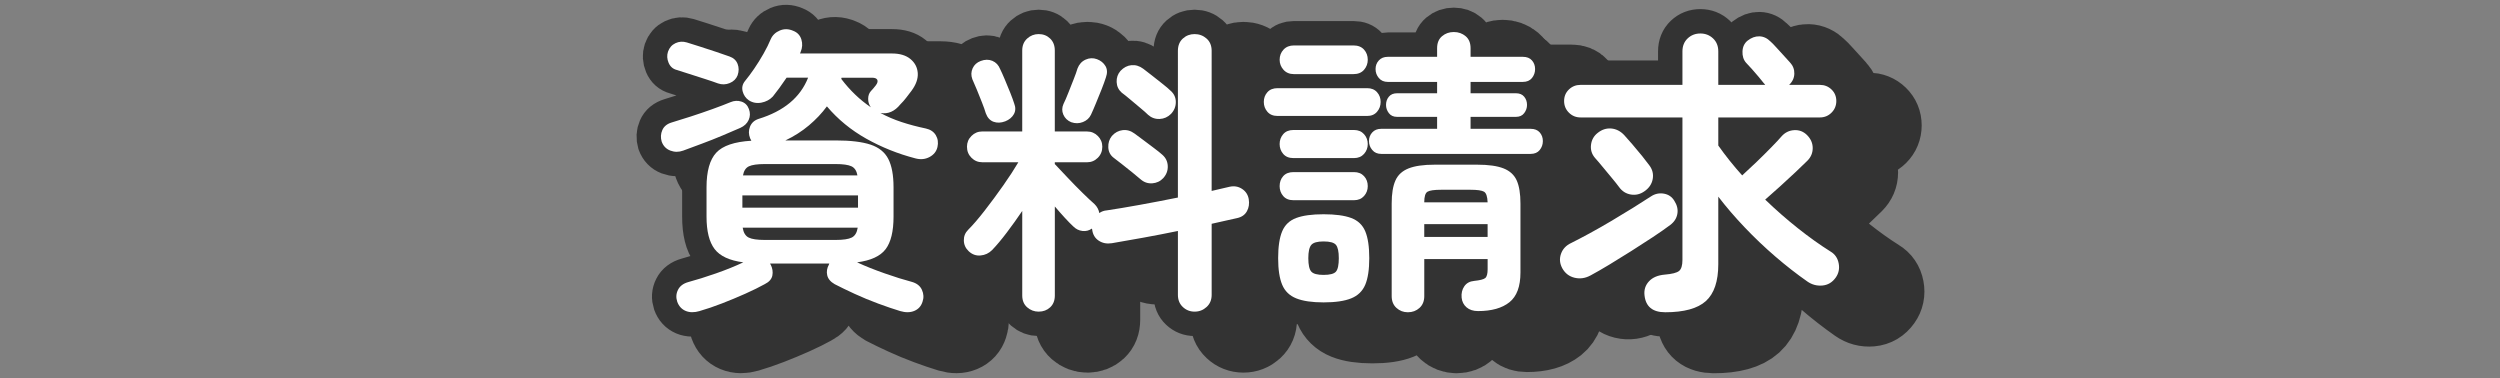
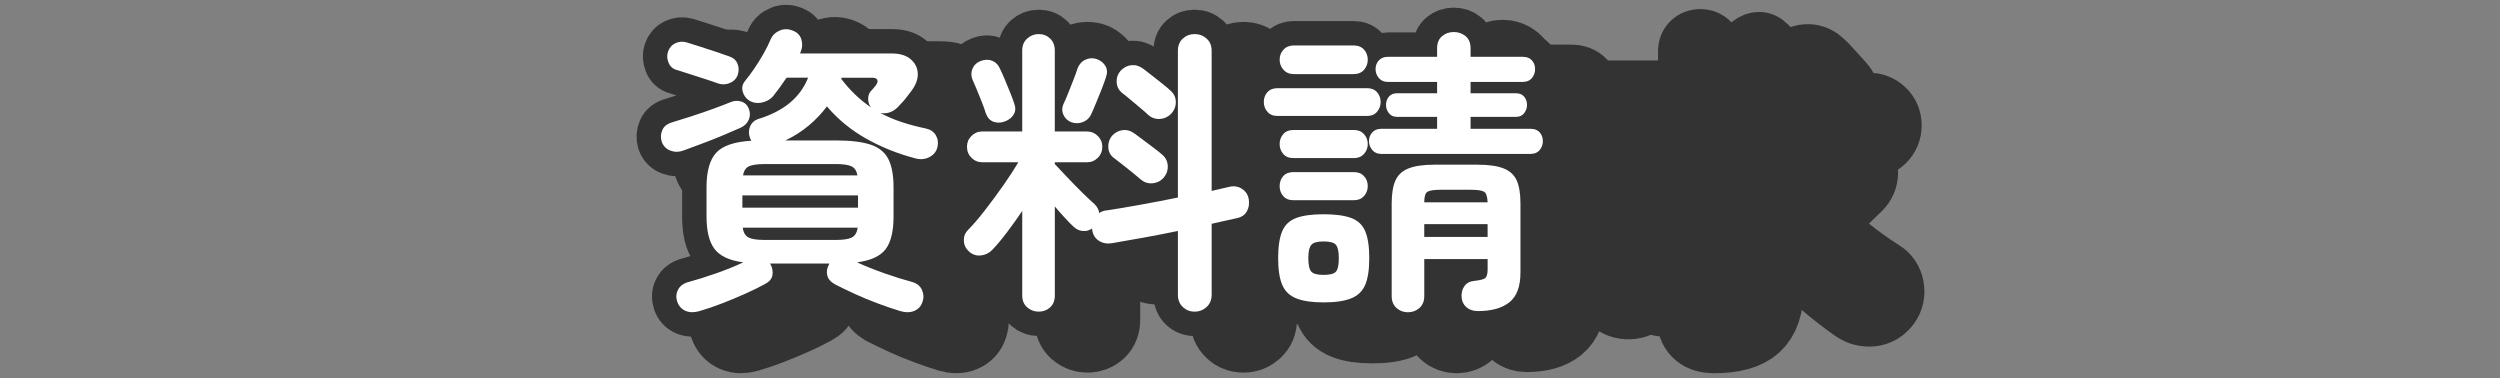
<svg xmlns="http://www.w3.org/2000/svg" id="_レイヤー_1" width="205" height="31" viewBox="0 0 205 31">
  <rect x="0" y="0" width="205" height="31" fill="#808080" stroke="none" />
  <defs>
    <style>.cls-1{fill:#fff;}.cls-2{stroke-width:4px;}.cls-2,.cls-3{fill:none;stroke:#333;stroke-linecap:round;stroke-linejoin:round;}.cls-3{stroke-width:6px;}</style>
  </defs>
  <g>
-     <path class="cls-3" d="M60.025,14.349c-.359,.131-.711,.131-1.055,0-.342-.13-.58-.375-.711-.735-.098-.327-.082-.641,.051-.943,.129-.302,.383-.51,.758-.625,.441-.131,.965-.294,1.568-.49,.604-.196,1.201-.4,1.789-.612s1.078-.4,1.471-.563c.309-.131,.611-.147,.906-.049,.293,.098,.498,.303,.611,.613,.115,.311,.107,.608-.023,.894-.131,.286-.359,.502-.688,.649-.408,.18-.893,.388-1.457,.625-.562,.237-1.131,.462-1.703,.674-.572,.212-1.078,.4-1.518,.563Zm2.842-5.512c-.262-.098-.609-.216-1.041-.355-.434-.139-.867-.277-1.299-.417-.434-.139-.781-.249-1.041-.331-.311-.082-.531-.278-.662-.588-.131-.311-.146-.613-.049-.907,.113-.327,.318-.559,.611-.698,.295-.139,.605-.159,.932-.061,.277,.082,.641,.196,1.09,.343l1.348,.441c.449,.147,.805,.27,1.066,.368,.326,.114,.547,.318,.662,.612,.113,.294,.113,.604,0,.931-.115,.294-.332,.506-.65,.637-.318,.131-.641,.139-.967,.025Zm-1.494,18.669c-.441,.13-.826,.126-1.152-.012-.326-.139-.555-.388-.686-.748-.115-.343-.096-.67,.061-.98,.154-.311,.438-.522,.846-.637,.67-.18,1.424-.417,2.266-.71,.842-.294,1.588-.596,2.242-.907-1.127-.147-1.91-.51-2.352-1.09-.441-.58-.662-1.466-.662-2.658v-2.401c0-1.323,.266-2.27,.797-2.842,.529-.572,1.49-.898,2.879-.98-.018-.032-.033-.065-.049-.098-.018-.033-.033-.065-.051-.098-.131-.327-.135-.645-.012-.956,.123-.31,.355-.522,.699-.637,2.074-.637,3.43-1.764,4.066-3.381h-1.764c-.408,.604-.785,1.119-1.127,1.543-.246,.262-.557,.429-.932,.502s-.719,.012-1.029-.184c-.262-.18-.432-.425-.514-.735-.082-.31-.018-.596,.195-.857,.229-.277,.479-.612,.748-1.004s.525-.804,.771-1.237c.244-.433,.441-.829,.588-1.188,.146-.327,.396-.563,.748-.71,.35-.147,.713-.139,1.09,.024,.342,.131,.566,.367,.674,.71,.105,.343,.086,.686-.062,1.029l-.049,.123h7.547c.637,0,1.139,.151,1.506,.453,.367,.303,.568,.686,.602,1.152,.031,.465-.141,.952-.516,1.458-.162,.212-.311,.404-.441,.576s-.285,.347-.465,.527c-.475,.588-1.021,.825-1.641,.71,.539,.294,1.117,.543,1.738,.747,.621,.205,1.283,.38,1.984,.527,.377,.082,.65,.266,.822,.551,.17,.286,.215,.609,.135,.968-.082,.359-.299,.633-.65,.821-.352,.188-.738,.225-1.164,.11-1.438-.375-2.779-.915-4.029-1.617-1.25-.702-2.324-1.584-3.223-2.646-.408,.556-.898,1.074-1.469,1.556-.572,.482-1.217,.895-1.936,1.237h4.115c1.225,0,2.18,.115,2.867,.343,.686,.229,1.172,.621,1.457,1.176,.285,.556,.43,1.332,.43,2.328v2.401c0,1.209-.217,2.099-.65,2.67-.434,.572-1.213,.931-2.34,1.078,.67,.311,1.426,.612,2.268,.907,.84,.294,1.57,.523,2.191,.686,.426,.114,.711,.335,.857,.661,.148,.327,.164,.653,.049,.98-.113,.359-.338,.608-.674,.748-.334,.139-.723,.143-1.162,.012-.539-.164-1.141-.368-1.801-.613-.662-.245-1.303-.51-1.924-.796-.621-.286-1.168-.551-1.643-.796-.342-.196-.547-.441-.611-.735-.066-.294-.018-.588,.146-.882,0-.016,.004-.028,.012-.037,.008-.008,.014-.02,.014-.037h-4.852c0,.033,.016,.065,.049,.098,.146,.294,.191,.588,.135,.882s-.266,.531-.625,.71c-.441,.245-.973,.506-1.592,.784-.621,.277-1.258,.542-1.912,.796-.652,.253-1.266,.461-1.836,.625Zm3.502-8.477h9.482v-1.004h-9.482v1.004Zm1.838,2.646h5.807c.621,0,1.062-.065,1.322-.196,.262-.13,.426-.4,.49-.808h-9.432c.064,.408,.229,.678,.49,.808,.26,.131,.701,.196,1.322,.196Zm-1.789-5.292h9.385c-.066-.375-.229-.625-.49-.747-.262-.123-.695-.184-1.299-.184h-5.807c-.604,0-1.037,.062-1.299,.184-.262,.122-.424,.372-.49,.747Zm10.486-5.586c-.146-.196-.221-.425-.221-.686s.074-.474,.221-.637c.082-.082,.15-.159,.209-.232,.057-.074,.127-.16,.207-.257,.131-.18,.168-.327,.111-.441s-.201-.172-.43-.172h-2.498l-.025,.098c.359,.474,.74,.903,1.141,1.286,.398,.384,.828,.731,1.285,1.042Z" />
+     <path class="cls-3" d="M60.025,14.349c-.359,.131-.711,.131-1.055,0-.342-.13-.58-.375-.711-.735-.098-.327-.082-.641,.051-.943,.129-.302,.383-.51,.758-.625,.441-.131,.965-.294,1.568-.49,.604-.196,1.201-.4,1.789-.612s1.078-.4,1.471-.563c.309-.131,.611-.147,.906-.049,.293,.098,.498,.303,.611,.613,.115,.311,.107,.608-.023,.894-.131,.286-.359,.502-.688,.649-.408,.18-.893,.388-1.457,.625-.562,.237-1.131,.462-1.703,.674-.572,.212-1.078,.4-1.518,.563Zm2.842-5.512c-.262-.098-.609-.216-1.041-.355-.434-.139-.867-.277-1.299-.417-.434-.139-.781-.249-1.041-.331-.311-.082-.531-.278-.662-.588-.131-.311-.146-.613-.049-.907,.113-.327,.318-.559,.611-.698,.295-.139,.605-.159,.932-.061,.277,.082,.641,.196,1.09,.343l1.348,.441c.449,.147,.805,.27,1.066,.368,.326,.114,.547,.318,.662,.612,.113,.294,.113,.604,0,.931-.115,.294-.332,.506-.65,.637-.318,.131-.641,.139-.967,.025Zm-1.494,18.669c-.441,.13-.826,.126-1.152-.012-.326-.139-.555-.388-.686-.748-.115-.343-.096-.67,.061-.98,.154-.311,.438-.522,.846-.637,.67-.18,1.424-.417,2.266-.71,.842-.294,1.588-.596,2.242-.907-1.127-.147-1.91-.51-2.352-1.09-.441-.58-.662-1.466-.662-2.658v-2.401c0-1.323,.266-2.27,.797-2.842,.529-.572,1.49-.898,2.879-.98-.018-.032-.033-.065-.049-.098-.018-.033-.033-.065-.051-.098-.131-.327-.135-.645-.012-.956,.123-.31,.355-.522,.699-.637,2.074-.637,3.43-1.764,4.066-3.381h-1.764c-.408,.604-.785,1.119-1.127,1.543-.246,.262-.557,.429-.932,.502s-.719,.012-1.029-.184c-.262-.18-.432-.425-.514-.735-.082-.31-.018-.596,.195-.857,.229-.277,.479-.612,.748-1.004s.525-.804,.771-1.237c.244-.433,.441-.829,.588-1.188,.146-.327,.396-.563,.748-.71,.35-.147,.713-.139,1.09,.024,.342,.131,.566,.367,.674,.71,.105,.343,.086,.686-.062,1.029l-.049,.123h7.547c.637,0,1.139,.151,1.506,.453,.367,.303,.568,.686,.602,1.152,.031,.465-.141,.952-.516,1.458-.162,.212-.311,.404-.441,.576s-.285,.347-.465,.527c-.475,.588-1.021,.825-1.641,.71,.539,.294,1.117,.543,1.738,.747,.621,.205,1.283,.38,1.984,.527,.377,.082,.65,.266,.822,.551,.17,.286,.215,.609,.135,.968-.082,.359-.299,.633-.65,.821-.352,.188-.738,.225-1.164,.11-1.438-.375-2.779-.915-4.029-1.617-1.25-.702-2.324-1.584-3.223-2.646-.408,.556-.898,1.074-1.469,1.556-.572,.482-1.217,.895-1.936,1.237h4.115c1.225,0,2.18,.115,2.867,.343,.686,.229,1.172,.621,1.457,1.176,.285,.556,.43,1.332,.43,2.328v2.401c0,1.209-.217,2.099-.65,2.67-.434,.572-1.213,.931-2.34,1.078,.67,.311,1.426,.612,2.268,.907,.84,.294,1.57,.523,2.191,.686,.426,.114,.711,.335,.857,.661,.148,.327,.164,.653,.049,.98-.113,.359-.338,.608-.674,.748-.334,.139-.723,.143-1.162,.012-.539-.164-1.141-.368-1.801-.613-.662-.245-1.303-.51-1.924-.796-.621-.286-1.168-.551-1.643-.796-.342-.196-.547-.441-.611-.735-.066-.294-.018-.588,.146-.882,0-.016,.004-.028,.012-.037,.008-.008,.014-.02,.014-.037h-4.852c0,.033,.016,.065,.049,.098,.146,.294,.191,.588,.135,.882s-.266,.531-.625,.71c-.441,.245-.973,.506-1.592,.784-.621,.277-1.258,.542-1.912,.796-.652,.253-1.266,.461-1.836,.625Zm3.502-8.477h9.482v-1.004h-9.482v1.004Zm1.838,2.646h5.807c.621,0,1.062-.065,1.322-.196,.262-.13,.426-.4,.49-.808h-9.432c.064,.408,.229,.678,.49,.808,.26,.131,.701,.196,1.322,.196Zm-1.789-5.292h9.385c-.066-.375-.229-.625-.49-.747-.262-.123-.695-.184-1.299-.184h-5.807c-.604,0-1.037,.062-1.299,.184-.262,.122-.424,.372-.49,.747Zm10.486-5.586c-.146-.196-.221-.425-.221-.686s.074-.474,.221-.637c.082-.082,.15-.159,.209-.232,.057-.074,.127-.16,.207-.257,.131-.18,.168-.327,.111-.441s-.201-.172-.43-.172l-.025,.098c.359,.474,.74,.903,1.141,1.286,.398,.384,.828,.731,1.285,1.042Z" />
    <path class="cls-3" d="M89.171,27.555c-.359,0-.674-.119-.943-.355-.27-.237-.404-.56-.404-.968v-6.934c-.408,.604-.828,1.192-1.262,1.764-.432,.572-.836,1.054-1.213,1.446-.262,.261-.574,.408-.943,.441-.367,.033-.689-.082-.967-.343-.262-.245-.396-.539-.404-.882-.008-.343,.109-.637,.355-.882,.393-.392,.846-.919,1.359-1.58,.514-.662,1.021-1.348,1.52-2.058s.91-1.343,1.236-1.899h-2.965c-.342,0-.637-.123-.881-.368-.246-.245-.367-.547-.367-.906,0-.343,.121-.637,.367-.882,.244-.245,.539-.368,.881-.368h3.283V6.142c0-.408,.135-.735,.404-.98,.27-.245,.584-.367,.943-.367,.375,0,.689,.123,.943,.367,.254,.245,.381,.572,.381,.98v6.64h2.645c.344,0,.637,.123,.883,.368,.244,.245,.367,.539,.367,.882,0,.359-.123,.662-.367,.906-.246,.245-.539,.368-.883,.368h-2.645v.147c.293,.311,.645,.682,1.053,1.115,.408,.433,.816,.85,1.225,1.25,.408,.4,.734,.707,.98,.919,.213,.212,.344,.458,.393,.735,.18-.13,.383-.204,.611-.221,.768-.114,1.67-.265,2.707-.453,1.037-.188,2.078-.388,3.125-.6V6.166c0-.424,.135-.759,.404-1.004,.27-.245,.592-.367,.967-.367s.703,.123,.98,.367c.277,.245,.416,.58,.416,1.004v11.491c.277-.065,.539-.126,.785-.184,.244-.057,.473-.11,.686-.159,.375-.082,.715-.025,1.016,.171,.303,.196,.486,.474,.553,.833,.064,.376,.016,.71-.148,1.004-.162,.294-.432,.482-.809,.563-.311,.065-.641,.139-.992,.221s-.715,.163-1.09,.245v5.831c0,.408-.139,.739-.416,.992s-.605,.38-.98,.38-.697-.126-.967-.38-.404-.584-.404-.992v-5.243c-.947,.196-1.895,.379-2.842,.551-.947,.171-1.807,.322-2.574,.453-.408,.065-.768-.004-1.076-.208-.311-.204-.49-.51-.539-.918l-.025-.074c-.229,.164-.486,.229-.771,.196-.287-.033-.535-.155-.748-.368-.195-.18-.428-.417-.697-.71s-.543-.604-.82-.931v7.301c0,.408-.127,.73-.381,.968-.254,.236-.568,.355-.943,.355Zm-2.744-15.606c-.342,.131-.66,.143-.955,.037-.293-.106-.506-.339-.637-.698-.066-.229-.168-.518-.307-.87-.139-.351-.281-.706-.428-1.066-.148-.359-.27-.645-.369-.857-.113-.31-.105-.608,.025-.894s.352-.486,.662-.601c.342-.13,.66-.134,.955-.012,.293,.123,.506,.347,.637,.674,.098,.196,.225,.478,.379,.845,.156,.368,.307,.735,.455,1.103,.146,.368,.252,.658,.318,.87,.129,.327,.121,.621-.025,.882s-.385,.458-.711,.588Zm5.414,.074c-.309-.131-.525-.339-.648-.625-.123-.286-.119-.576,.012-.87,.115-.229,.246-.531,.393-.907,.146-.375,.295-.747,.441-1.115,.146-.367,.252-.665,.318-.894,.131-.343,.352-.584,.662-.723,.309-.139,.619-.151,.93-.037,.311,.115,.543,.303,.699,.563,.154,.262,.166,.572,.037,.931-.082,.262-.201,.588-.355,.98-.156,.392-.311,.776-.467,1.151-.154,.376-.289,.686-.404,.931-.131,.278-.352,.478-.66,.6-.311,.123-.629,.127-.957,.013Zm5.686,4.679c-.164-.147-.385-.331-.662-.551-.277-.22-.561-.445-.846-.674-.285-.229-.518-.408-.697-.539-.279-.212-.426-.498-.441-.857-.016-.359,.082-.669,.293-.931,.246-.278,.539-.437,.883-.478,.344-.041,.67,.053,.98,.282,.18,.131,.416,.306,.711,.527,.293,.221,.588,.441,.881,.662,.295,.22,.523,.404,.686,.551,.279,.245,.426,.551,.441,.918,.016,.368-.105,.698-.367,.992-.244,.262-.547,.404-.906,.429-.359,.024-.678-.086-.955-.331Zm.611-5.292c-.146-.147-.359-.334-.637-.563-.277-.229-.555-.461-.832-.698-.279-.236-.508-.42-.688-.551-.26-.229-.4-.518-.416-.87-.016-.351,.09-.657,.318-.919,.262-.277,.561-.433,.895-.465s.658,.065,.969,.294c.18,.131,.412,.311,.697,.539,.285,.229,.576,.458,.869,.686,.295,.229,.523,.425,.688,.588,.277,.245,.416,.551,.416,.919s-.131,.69-.393,.968c-.262,.261-.572,.4-.93,.417-.361,.016-.68-.098-.957-.343Z" />
    <path class="cls-3" d="M108.759,11.508c-.359,0-.637-.114-.832-.343-.197-.229-.295-.498-.295-.808s.098-.576,.295-.796c.195-.221,.473-.331,.832-.331h7.35c.344,0,.613,.11,.809,.331,.197,.22,.295,.486,.295,.796s-.098,.58-.295,.808c-.195,.229-.465,.343-.809,.343h-7.35Zm3.773,15.288c-.947,0-1.695-.11-2.242-.331-.547-.22-.932-.592-1.15-1.115-.221-.522-.332-1.25-.332-2.18,0-.947,.111-1.682,.332-2.205,.219-.522,.604-.886,1.15-1.09,.547-.204,1.295-.306,2.242-.306,.963,0,1.719,.102,2.266,.306,.547,.205,.932,.568,1.152,1.09,.221,.523,.33,1.258,.33,2.205,0,.931-.109,1.658-.33,2.18s-.605,.895-1.152,1.115c-.547,.221-1.303,.331-2.266,.331Zm-2.426-18.718c-.359,0-.645-.118-.857-.355s-.318-.51-.318-.821c0-.327,.105-.604,.318-.833,.213-.229,.498-.343,.857-.343h4.875c.377,0,.666,.115,.871,.343,.203,.229,.305,.506,.305,.833,0,.311-.102,.584-.305,.821-.205,.237-.494,.355-.871,.355h-4.875Zm-.049,6.885c-.359,0-.637-.114-.834-.343-.195-.229-.293-.498-.293-.809s.098-.58,.293-.808c.197-.229,.475-.343,.834-.343h4.973c.344,0,.617,.115,.822,.343,.203,.229,.305,.498,.305,.808s-.102,.58-.305,.809c-.205,.229-.479,.343-.822,.343h-4.973Zm0,3.454c-.359,0-.637-.114-.834-.343-.195-.229-.293-.498-.293-.809,0-.327,.098-.6,.293-.821,.197-.22,.475-.331,.834-.331h4.973c.344,0,.617,.11,.822,.331,.203,.221,.305,.494,.305,.821,0,.311-.102,.58-.305,.809-.205,.229-.479,.343-.822,.343h-4.973Zm2.475,6.125c.521,0,.861-.089,1.016-.269,.156-.18,.234-.547,.234-1.103,0-.539-.078-.902-.234-1.09-.154-.188-.494-.282-1.016-.282-.506,0-.842,.094-1.004,.282-.164,.188-.246,.551-.246,1.09,0,.555,.082,.923,.246,1.103,.162,.18,.498,.269,1.004,.269Zm4.729-9.922c-.311,0-.557-.106-.734-.318-.182-.212-.27-.457-.27-.735s.088-.515,.27-.71c.178-.196,.424-.294,.734-.294h4.582v-.98h-3.283c-.295,0-.52-.102-.674-.306-.156-.204-.232-.429-.232-.674,0-.261,.076-.486,.232-.673,.154-.188,.379-.282,.674-.282h3.283v-.931h-4.043c-.311,0-.557-.106-.734-.318-.182-.212-.27-.458-.27-.735s.088-.514,.27-.71c.178-.196,.424-.294,.734-.294h4.043v-.71c0-.425,.135-.751,.404-.98,.27-.229,.592-.343,.967-.343s.699,.115,.969,.343c.27,.229,.404,.555,.404,.98v.71h4.287c.326,0,.576,.098,.746,.294,.172,.196,.258,.433,.258,.71s-.086,.523-.258,.735c-.17,.212-.42,.318-.746,.318h-4.287v.931h3.723c.295,0,.52,.094,.674,.282,.156,.188,.232,.413,.232,.673,0,.245-.076,.47-.232,.674-.154,.205-.379,.306-.674,.306h-3.723v.98h4.924c.326,0,.576,.098,.746,.294,.172,.196,.258,.433,.258,.71s-.086,.523-.258,.735c-.17,.212-.42,.318-.746,.318h-12.25Zm2.18,12.985c-.359,0-.67-.119-.93-.355-.262-.237-.393-.56-.393-.968v-7.595c0-.8,.102-1.429,.307-1.886,.203-.457,.562-.788,1.078-.992,.514-.204,1.229-.306,2.143-.306h3.479c.932,0,1.654,.102,2.17,.306,.514,.204,.873,.535,1.078,.992,.203,.458,.305,1.086,.305,1.886v5.66c0,1.143-.301,1.956-.906,2.438-.604,.481-1.461,.723-2.572,.723-.393,0-.707-.103-.943-.306-.236-.205-.371-.47-.404-.796-.033-.359,.041-.67,.221-.931s.449-.408,.809-.441c.473-.049,.775-.126,.906-.233,.131-.106,.197-.347,.197-.723v-.833h-5.195v3.038c0,.408-.131,.731-.393,.968-.26,.236-.578,.355-.955,.355Zm1.348-9.016h5.195c-.018-.474-.115-.764-.295-.87-.18-.106-.555-.159-1.127-.159h-2.377c-.572,0-.947,.053-1.127,.159-.18,.106-.27,.396-.27,.87Zm0,2.842h5.195v-1.053h-5.195v1.053Z" />
    <path class="cls-3" d="M134.413,24.591c-.424,.229-.857,.29-1.299,.184-.439-.106-.775-.363-1.004-.771-.213-.392-.25-.788-.109-1.188,.139-.4,.42-.698,.844-.894,.426-.212,.924-.474,1.496-.784,.57-.31,1.166-.649,1.787-1.017,.621-.368,1.213-.727,1.777-1.078,.562-.351,1.057-.666,1.482-.943,.326-.212,.676-.286,1.053-.22,.375,.065,.662,.261,.857,.588,.229,.359,.311,.719,.244,1.078-.064,.359-.26,.661-.588,.906-.391,.294-.865,.625-1.42,.992-.557,.368-1.145,.748-1.764,1.139-.621,.392-1.223,.764-1.801,1.115-.58,.352-1.1,.649-1.557,.895Zm6.125,3.013c-1.029,0-1.592-.465-1.689-1.396-.049-.441,.072-.82,.367-1.139,.293-.318,.727-.502,1.299-.551,.588-.049,.975-.147,1.162-.294s.283-.449,.283-.906V11.63h-8.355c-.375,0-.693-.131-.955-.392s-.393-.58-.393-.956,.131-.69,.393-.943c.262-.253,.58-.379,.955-.379h8.355v-2.744c0-.441,.143-.796,.428-1.066s.633-.404,1.041-.404,.756,.135,1.041,.404c.287,.27,.43,.625,.43,1.066v2.744h3.846c-.016-.033-.057-.082-.121-.147-.1-.13-.238-.302-.418-.514s-.363-.425-.551-.637c-.188-.212-.348-.383-.477-.514-.213-.245-.311-.555-.295-.931,.016-.375,.154-.669,.416-.882,.311-.245,.633-.364,.969-.355,.334,.008,.641,.151,.918,.429,.115,.098,.277,.266,.49,.502s.424,.47,.637,.698,.367,.4,.467,.514c.244,.262,.363,.568,.354,.919-.008,.352-.15,.658-.428,.919h2.523c.375,0,.693,.126,.955,.379,.262,.253,.393,.568,.393,.943s-.131,.694-.393,.956-.58,.392-.955,.392h-8.33v2.303c.588,.833,1.24,1.65,1.959,2.45,.359-.327,.752-.694,1.178-1.103,.424-.408,.824-.804,1.199-1.188,.377-.383,.662-.689,.857-.918,.277-.31,.621-.478,1.029-.502s.76,.11,1.055,.404c.309,.311,.465,.666,.465,1.066s-.146,.747-.441,1.041c-.244,.245-.568,.556-.967,.931-.4,.376-.822,.764-1.262,1.164-.441,.4-.85,.764-1.227,1.09,.867,.833,1.756,1.613,2.672,2.34,.914,.727,1.812,1.368,2.695,1.923,.357,.212,.578,.535,.66,.968s0,.821-.244,1.164c-.279,.392-.643,.609-1.09,.649-.451,.041-.863-.069-1.238-.331-.865-.604-1.74-1.286-2.621-2.045-.883-.76-1.725-1.56-2.523-2.401-.801-.841-1.52-1.678-2.156-2.511v5.537c0,1.405-.34,2.413-1.018,3.026-.678,.612-1.791,.918-3.344,.918Zm-1.689-9.922c-.344,.245-.715,.335-1.115,.27-.4-.065-.723-.27-.969-.612-.131-.18-.322-.42-.574-.723-.254-.302-.512-.613-.773-.931-.26-.318-.473-.567-.637-.748-.262-.31-.367-.665-.318-1.065,.049-.4,.229-.723,.539-.968,.344-.278,.715-.4,1.115-.368,.4,.033,.756,.212,1.066,.539,.162,.18,.383,.429,.66,.747,.277,.319,.547,.642,.809,.968,.262,.327,.457,.58,.588,.76,.262,.343,.355,.719,.283,1.127-.074,.409-.299,.744-.674,1.004Z" />
  </g>
  <g>
    <path class="cls-2" d="M56.025,12.349c-.359,.131-.711,.131-1.055,0-.342-.13-.58-.375-.711-.735-.098-.327-.082-.641,.051-.943,.129-.302,.383-.51,.758-.625,.441-.131,.965-.294,1.568-.49,.604-.196,1.201-.4,1.789-.612s1.078-.4,1.471-.563c.309-.131,.611-.147,.906-.049,.293,.098,.498,.303,.611,.613,.115,.311,.107,.608-.023,.894-.131,.286-.359,.502-.688,.649-.408,.18-.893,.388-1.457,.625-.562,.237-1.131,.462-1.703,.674-.572,.212-1.078,.4-1.518,.563Zm2.842-5.512c-.262-.098-.609-.216-1.041-.355-.434-.139-.867-.277-1.299-.417-.434-.139-.781-.249-1.041-.331-.311-.082-.531-.278-.662-.588-.131-.311-.146-.613-.049-.907,.113-.327,.318-.559,.611-.698,.295-.139,.605-.159,.932-.061,.277,.082,.641,.196,1.09,.343l1.348,.441c.449,.147,.805,.27,1.066,.368,.326,.114,.547,.318,.662,.612,.113,.294,.113,.604,0,.931-.115,.294-.332,.506-.65,.637-.318,.131-.641,.139-.967,.025Zm-1.494,18.669c-.441,.13-.826,.126-1.152-.012-.326-.139-.555-.388-.686-.748-.115-.343-.096-.67,.061-.98,.154-.311,.438-.522,.846-.637,.67-.18,1.424-.417,2.266-.71,.842-.294,1.588-.596,2.242-.907-1.127-.147-1.91-.51-2.352-1.09-.441-.58-.662-1.466-.662-2.658v-2.401c0-1.323,.266-2.27,.797-2.842,.529-.572,1.49-.898,2.879-.98-.018-.032-.033-.065-.049-.098-.018-.033-.033-.065-.051-.098-.131-.327-.135-.645-.012-.956,.123-.31,.355-.522,.699-.637,2.074-.637,3.43-1.764,4.066-3.381h-1.764c-.408,.604-.785,1.119-1.127,1.543-.246,.262-.557,.429-.932,.502s-.719,.012-1.029-.184c-.262-.18-.432-.425-.514-.735-.082-.31-.018-.596,.195-.857,.229-.277,.479-.612,.748-1.004s.525-.804,.771-1.237c.244-.433,.441-.829,.588-1.188,.146-.327,.396-.563,.748-.71,.35-.147,.713-.139,1.09,.024,.342,.131,.566,.367,.674,.71,.105,.343,.086,.686-.062,1.029l-.049,.123h7.547c.637,0,1.139,.151,1.506,.453,.367,.303,.568,.686,.602,1.152,.031,.465-.141,.952-.516,1.458-.162,.212-.311,.404-.441,.576s-.285,.347-.465,.527c-.475,.588-1.021,.825-1.641,.71,.539,.294,1.117,.543,1.738,.747,.621,.205,1.283,.38,1.984,.527,.377,.082,.65,.266,.822,.551,.17,.286,.215,.609,.135,.968-.082,.359-.299,.633-.65,.821-.352,.188-.738,.225-1.164,.11-1.438-.375-2.779-.915-4.029-1.617-1.25-.702-2.324-1.584-3.223-2.646-.408,.556-.898,1.074-1.469,1.556-.572,.482-1.217,.895-1.936,1.237h4.115c1.225,0,2.18,.115,2.867,.343,.686,.229,1.172,.621,1.457,1.176,.285,.556,.43,1.332,.43,2.328v2.401c0,1.209-.217,2.099-.65,2.67-.434,.572-1.213,.931-2.34,1.078,.67,.311,1.426,.612,2.268,.907,.84,.294,1.57,.523,2.191,.686,.426,.114,.711,.335,.857,.661,.148,.327,.164,.653,.049,.98-.113,.359-.338,.608-.674,.748-.334,.139-.723,.143-1.162,.012-.539-.164-1.141-.368-1.801-.613-.662-.245-1.303-.51-1.924-.796-.621-.286-1.168-.551-1.643-.796-.342-.196-.547-.441-.611-.735-.066-.294-.018-.588,.146-.882,0-.016,.004-.028,.012-.037,.008-.008,.014-.02,.014-.037h-4.852c0,.033,.016,.065,.049,.098,.146,.294,.191,.588,.135,.882s-.266,.531-.625,.71c-.441,.245-.973,.506-1.592,.784-.621,.277-1.258,.542-1.912,.796-.652,.253-1.266,.461-1.836,.625Zm3.502-8.477h9.482v-1.004h-9.482v1.004Zm1.838,2.646h5.807c.621,0,1.062-.065,1.322-.196,.262-.13,.426-.4,.49-.808h-9.432c.064,.408,.229,.678,.49,.808,.26,.131,.701,.196,1.322,.196Zm-1.789-5.292h9.385c-.066-.375-.229-.625-.49-.747-.262-.123-.695-.184-1.299-.184h-5.807c-.604,0-1.037,.062-1.299,.184-.262,.122-.424,.372-.49,.747Zm10.486-5.586c-.146-.196-.221-.425-.221-.686s.074-.474,.221-.637c.082-.082,.15-.159,.209-.232,.057-.074,.127-.16,.207-.257,.131-.18,.168-.327,.111-.441s-.201-.172-.43-.172h-2.498l-.025,.098c.359,.474,.74,.903,1.141,1.286,.398,.384,.828,.731,1.285,1.042Z" />
    <path class="cls-2" d="M85.171,25.555c-.359,0-.674-.119-.943-.355-.27-.237-.404-.56-.404-.968v-6.934c-.408,.604-.828,1.192-1.262,1.764-.432,.572-.836,1.054-1.213,1.446-.262,.261-.574,.408-.943,.441-.367,.033-.689-.082-.967-.343-.262-.245-.396-.539-.404-.882-.008-.343,.109-.637,.355-.882,.393-.392,.846-.919,1.359-1.58,.514-.662,1.021-1.348,1.52-2.058s.91-1.343,1.236-1.899h-2.965c-.342,0-.637-.123-.881-.368-.246-.245-.367-.547-.367-.906,0-.343,.121-.637,.367-.882,.244-.245,.539-.368,.881-.368h3.283V4.142c0-.408,.135-.735,.404-.98,.27-.245,.584-.367,.943-.367,.375,0,.689,.123,.943,.367,.254,.245,.381,.572,.381,.98v6.64h2.645c.344,0,.637,.123,.883,.368,.244,.245,.367,.539,.367,.882,0,.359-.123,.662-.367,.906-.246,.245-.539,.368-.883,.368h-2.645v.147c.293,.311,.645,.682,1.053,1.115,.408,.433,.816,.85,1.225,1.25,.408,.4,.734,.707,.98,.919,.213,.212,.344,.458,.393,.735,.18-.13,.383-.204,.611-.221,.768-.114,1.67-.265,2.707-.453,1.037-.188,2.078-.388,3.125-.6V4.166c0-.424,.135-.759,.404-1.004,.27-.245,.592-.367,.967-.367s.703,.123,.98,.367c.277,.245,.416,.58,.416,1.004V15.657c.277-.065,.539-.126,.785-.184,.244-.057,.473-.11,.686-.159,.375-.082,.715-.025,1.016,.171,.303,.196,.486,.474,.553,.833,.064,.376,.016,.71-.148,1.004-.162,.294-.432,.482-.809,.563-.311,.065-.641,.139-.992,.221s-.715,.163-1.09,.245v5.831c0,.408-.139,.739-.416,.992s-.605,.38-.98,.38-.697-.126-.967-.38-.404-.584-.404-.992v-5.243c-.947,.196-1.895,.379-2.842,.551-.947,.171-1.807,.322-2.574,.453-.408,.065-.768-.004-1.076-.208-.311-.204-.49-.51-.539-.918l-.025-.074c-.229,.164-.486,.229-.771,.196-.287-.033-.535-.155-.748-.368-.195-.18-.428-.417-.697-.71s-.543-.604-.82-.931v7.301c0,.408-.127,.73-.381,.968-.254,.236-.568,.355-.943,.355Zm-2.744-15.606c-.342,.131-.66,.143-.955,.037-.293-.106-.506-.339-.637-.698-.066-.229-.168-.518-.307-.87-.139-.351-.281-.706-.428-1.066-.148-.359-.27-.645-.369-.857-.113-.31-.105-.608,.025-.894s.352-.486,.662-.601c.342-.13,.66-.134,.955-.012,.293,.123,.506,.347,.637,.674,.098,.196,.225,.478,.379,.845,.156,.368,.307,.735,.455,1.103,.146,.368,.252,.658,.318,.87,.129,.327,.121,.621-.025,.882s-.385,.458-.711,.588Zm5.414,.074c-.309-.131-.525-.339-.648-.625-.123-.286-.119-.576,.012-.87,.115-.229,.246-.531,.393-.907,.146-.375,.295-.747,.441-1.115,.146-.367,.252-.665,.318-.894,.131-.343,.352-.584,.662-.723,.309-.139,.619-.151,.93-.037,.311,.115,.543,.303,.699,.563,.154,.262,.166,.572,.037,.931-.082,.262-.201,.588-.355,.98-.156,.392-.311,.776-.467,1.151-.154,.376-.289,.686-.404,.931-.131,.278-.352,.478-.66,.6-.311,.123-.629,.127-.957,.013Zm5.686,4.679c-.164-.147-.385-.331-.662-.551-.277-.22-.561-.445-.846-.674-.285-.229-.518-.408-.697-.539-.279-.212-.426-.498-.441-.857-.016-.359,.082-.669,.293-.931,.246-.278,.539-.437,.883-.478,.344-.041,.67,.053,.98,.282,.18,.131,.416,.306,.711,.527,.293,.221,.588,.441,.881,.662,.295,.22,.523,.404,.686,.551,.279,.245,.426,.551,.441,.918,.016,.368-.105,.698-.367,.992-.244,.262-.547,.404-.906,.429-.359,.024-.678-.086-.955-.331Zm.611-5.292c-.146-.147-.359-.334-.637-.563-.277-.229-.555-.461-.832-.698-.279-.236-.508-.42-.688-.551-.26-.229-.4-.518-.416-.87-.016-.351,.09-.657,.318-.919,.262-.277,.561-.433,.895-.465s.658,.065,.969,.294c.18,.131,.412,.311,.697,.539,.285,.229,.576,.458,.869,.686,.295,.229,.523,.425,.688,.588,.277,.245,.416,.551,.416,.919s-.131,.69-.393,.968c-.262,.261-.572,.4-.93,.417-.361,.016-.68-.098-.957-.343Z" />
    <path class="cls-2" d="M104.759,9.508c-.359,0-.637-.114-.832-.343-.197-.229-.295-.498-.295-.808s.098-.576,.295-.796c.195-.221,.473-.331,.832-.331h7.35c.344,0,.613,.11,.809,.331,.197,.22,.295,.486,.295,.796s-.098,.58-.295,.808c-.195,.229-.465,.343-.809,.343h-7.35Zm3.773,15.288c-.947,0-1.695-.11-2.242-.331-.547-.22-.932-.592-1.15-1.115-.221-.522-.332-1.25-.332-2.18,0-.947,.111-1.682,.332-2.205,.219-.522,.604-.886,1.15-1.09,.547-.204,1.295-.306,2.242-.306,.963,0,1.719,.102,2.266,.306,.547,.205,.932,.568,1.152,1.09,.221,.523,.33,1.258,.33,2.205,0,.931-.109,1.658-.33,2.18s-.605,.895-1.152,1.115c-.547,.221-1.303,.331-2.266,.331Zm-2.426-18.718c-.359,0-.645-.118-.857-.355s-.318-.51-.318-.821c0-.327,.105-.604,.318-.833,.213-.229,.498-.343,.857-.343h4.875c.377,0,.666,.115,.871,.343,.203,.229,.305,.506,.305,.833,0,.311-.102,.584-.305,.821-.205,.237-.494,.355-.871,.355h-4.875Zm-.049,6.885c-.359,0-.637-.114-.834-.343-.195-.229-.293-.498-.293-.809s.098-.58,.293-.808c.197-.229,.475-.343,.834-.343h4.973c.344,0,.617,.115,.822,.343,.203,.229,.305,.498,.305,.808s-.102,.58-.305,.809c-.205,.229-.479,.343-.822,.343h-4.973Zm0,3.454c-.359,0-.637-.114-.834-.343-.195-.229-.293-.498-.293-.809,0-.327,.098-.6,.293-.821,.197-.22,.475-.331,.834-.331h4.973c.344,0,.617,.11,.822,.331,.203,.221,.305,.494,.305,.821,0,.311-.102,.58-.305,.809-.205,.229-.479,.343-.822,.343h-4.973Zm2.475,6.125c.521,0,.861-.089,1.016-.269,.156-.18,.234-.547,.234-1.103,0-.539-.078-.902-.234-1.09-.154-.188-.494-.282-1.016-.282-.506,0-.842,.094-1.004,.282-.164,.188-.246,.551-.246,1.09,0,.555,.082,.923,.246,1.103,.162,.18,.498,.269,1.004,.269Zm4.729-9.922c-.311,0-.557-.106-.734-.318-.182-.212-.27-.457-.27-.735s.088-.515,.27-.71c.178-.196,.424-.294,.734-.294h4.582v-.98h-3.283c-.295,0-.52-.102-.674-.306-.156-.204-.232-.429-.232-.674,0-.261,.076-.486,.232-.673,.154-.188,.379-.282,.674-.282h3.283v-.931h-4.043c-.311,0-.557-.106-.734-.318-.182-.212-.27-.458-.27-.735s.088-.514,.27-.71c.178-.196,.424-.294,.734-.294h4.043v-.71c0-.425,.135-.751,.404-.98,.27-.229,.592-.343,.967-.343s.699,.115,.969,.343c.27,.229,.404,.555,.404,.98v.71h4.287c.326,0,.576,.098,.746,.294,.172,.196,.258,.433,.258,.71s-.086,.523-.258,.735c-.17,.212-.42,.318-.746,.318h-4.287v.931h3.723c.295,0,.52,.094,.674,.282,.156,.188,.232,.413,.232,.673,0,.245-.076,.47-.232,.674-.154,.205-.379,.306-.674,.306h-3.723v.98h4.924c.326,0,.576,.098,.746,.294,.172,.196,.258,.433,.258,.71s-.086,.523-.258,.735c-.17,.212-.42,.318-.746,.318h-12.25Zm2.18,12.985c-.359,0-.67-.119-.93-.355-.262-.237-.393-.56-.393-.968v-7.595c0-.8,.102-1.429,.307-1.886,.203-.457,.562-.788,1.078-.992,.514-.204,1.229-.306,2.143-.306h3.479c.932,0,1.654,.102,2.17,.306,.514,.204,.873,.535,1.078,.992,.203,.458,.305,1.086,.305,1.886v5.66c0,1.143-.301,1.956-.906,2.438-.604,.481-1.461,.723-2.572,.723-.393,0-.707-.103-.943-.306-.236-.205-.371-.47-.404-.796-.033-.359,.041-.67,.221-.931s.449-.408,.809-.441c.473-.049,.775-.126,.906-.233,.131-.106,.197-.347,.197-.723v-.833h-5.195v3.038c0,.408-.131,.731-.393,.968-.26,.236-.578,.355-.955,.355Zm1.348-9.016h5.195c-.018-.474-.115-.764-.295-.87-.18-.106-.555-.159-1.127-.159h-2.377c-.572,0-.947,.053-1.127,.159-.18,.106-.27,.396-.27,.87Zm0,2.842h5.195v-1.053h-5.195v1.053Z" />
    <path class="cls-2" d="M130.413,22.591c-.424,.229-.857,.29-1.299,.184-.439-.106-.775-.363-1.004-.771-.213-.392-.25-.788-.109-1.188,.139-.4,.42-.698,.844-.894,.426-.212,.924-.474,1.496-.784,.57-.31,1.166-.649,1.787-1.017,.621-.368,1.213-.727,1.777-1.078,.562-.351,1.057-.666,1.482-.943,.326-.212,.676-.286,1.053-.22,.375,.065,.662,.261,.857,.588,.229,.359,.311,.719,.244,1.078-.064,.359-.26,.661-.588,.906-.391,.294-.865,.625-1.42,.992-.557,.368-1.145,.748-1.764,1.139-.621,.392-1.223,.764-1.801,1.115-.58,.352-1.1,.649-1.557,.895Zm6.125,3.013c-1.029,0-1.592-.465-1.689-1.396-.049-.441,.072-.82,.367-1.139,.293-.318,.727-.502,1.299-.551,.588-.049,.975-.147,1.162-.294s.283-.449,.283-.906V9.63h-8.355c-.375,0-.693-.131-.955-.392s-.393-.58-.393-.956,.131-.69,.393-.943c.262-.253,.58-.379,.955-.379h8.355v-2.744c0-.441,.143-.796,.428-1.066s.633-.404,1.041-.404,.756,.135,1.041,.404c.287,.27,.43,.625,.43,1.066v2.744h3.846c-.016-.033-.057-.082-.121-.147-.1-.13-.238-.302-.418-.514s-.363-.425-.551-.637c-.188-.212-.348-.383-.477-.514-.213-.245-.311-.555-.295-.931,.016-.375,.154-.669,.416-.882,.311-.245,.633-.364,.969-.355,.334,.008,.641,.151,.918,.429,.115,.098,.277,.266,.49,.502s.424,.47,.637,.698,.367,.4,.467,.514c.244,.262,.363,.568,.354,.919-.008,.352-.15,.658-.428,.919h2.523c.375,0,.693,.126,.955,.379,.262,.253,.393,.568,.393,.943s-.131,.694-.393,.956-.58,.392-.955,.392h-8.33v2.303c.588,.833,1.24,1.65,1.959,2.45,.359-.327,.752-.694,1.178-1.103,.424-.408,.824-.804,1.199-1.188,.377-.383,.662-.689,.857-.918,.277-.31,.621-.478,1.029-.502s.76,.11,1.055,.404c.309,.311,.465,.666,.465,1.066s-.146,.747-.441,1.041c-.244,.245-.568,.556-.967,.931-.4,.376-.822,.764-1.262,1.164-.441,.4-.85,.764-1.227,1.09,.867,.833,1.756,1.613,2.672,2.34,.914,.727,1.812,1.368,2.695,1.923,.357,.212,.578,.535,.66,.968s0,.821-.244,1.164c-.279,.392-.643,.609-1.09,.649-.451,.041-.863-.069-1.238-.331-.865-.604-1.74-1.286-2.621-2.045-.883-.76-1.725-1.56-2.523-2.401-.801-.841-1.52-1.678-2.156-2.511v5.537c0,1.405-.34,2.413-1.018,3.026-.678,.612-1.791,.918-3.344,.918Zm-1.689-9.922c-.344,.245-.715,.335-1.115,.27-.4-.065-.723-.27-.969-.612-.131-.18-.322-.42-.574-.723-.254-.302-.512-.613-.773-.931-.26-.318-.473-.567-.637-.748-.262-.31-.367-.665-.318-1.065,.049-.4,.229-.723,.539-.968,.344-.278,.715-.4,1.115-.368,.4,.033,.756,.212,1.066,.539,.162,.18,.383,.429,.66,.747,.277,.319,.547,.642,.809,.968,.262,.327,.457,.58,.588,.76,.262,.343,.355,.719,.283,1.127-.074,.409-.299,.744-.674,1.004Z" />
  </g>
  <g>
    <path class="cls-1" d="M56.025,12.349c-.359,.131-.711,.131-1.055,0-.342-.13-.58-.375-.711-.735-.098-.327-.082-.641,.051-.943,.129-.302,.383-.51,.758-.625,.441-.131,.965-.294,1.568-.49,.604-.196,1.201-.4,1.789-.612s1.078-.4,1.471-.563c.309-.131,.611-.147,.906-.049,.293,.098,.498,.303,.611,.613,.115,.311,.107,.608-.023,.894-.131,.286-.359,.502-.688,.649-.408,.18-.893,.388-1.457,.625-.562,.237-1.131,.462-1.703,.674-.572,.212-1.078,.4-1.518,.563Zm2.842-5.512c-.262-.098-.609-.216-1.041-.355-.434-.139-.867-.277-1.299-.417-.434-.139-.781-.249-1.041-.331-.311-.082-.531-.278-.662-.588-.131-.311-.146-.613-.049-.907,.113-.327,.318-.559,.611-.698,.295-.139,.605-.159,.932-.061,.277,.082,.641,.196,1.09,.343l1.348,.441c.449,.147,.805,.27,1.066,.368,.326,.114,.547,.318,.662,.612,.113,.294,.113,.604,0,.931-.115,.294-.332,.506-.65,.637-.318,.131-.641,.139-.967,.025Zm-1.494,18.669c-.441,.13-.826,.126-1.152-.012-.326-.139-.555-.388-.686-.748-.115-.343-.096-.67,.061-.98,.154-.311,.438-.522,.846-.637,.67-.18,1.424-.417,2.266-.71,.842-.294,1.588-.596,2.242-.907-1.127-.147-1.91-.51-2.352-1.09-.441-.58-.662-1.466-.662-2.658v-2.401c0-1.323,.266-2.27,.797-2.842,.529-.572,1.49-.898,2.879-.98-.018-.032-.033-.065-.049-.098-.018-.033-.033-.065-.051-.098-.131-.327-.135-.645-.012-.956,.123-.31,.355-.522,.699-.637,2.074-.637,3.43-1.764,4.066-3.381h-1.764c-.408,.604-.785,1.119-1.127,1.543-.246,.262-.557,.429-.932,.502s-.719,.012-1.029-.184c-.262-.18-.432-.425-.514-.735-.082-.31-.018-.596,.195-.857,.229-.277,.479-.612,.748-1.004s.525-.804,.771-1.237c.244-.433,.441-.829,.588-1.188,.146-.327,.396-.563,.748-.71,.35-.147,.713-.139,1.09,.024,.342,.131,.566,.367,.674,.71,.105,.343,.086,.686-.062,1.029l-.049,.123h7.547c.637,0,1.139,.151,1.506,.453,.367,.303,.568,.686,.602,1.152,.031,.465-.141,.952-.516,1.458-.162,.212-.311,.404-.441,.576s-.285,.347-.465,.527c-.475,.588-1.021,.825-1.641,.71,.539,.294,1.117,.543,1.738,.747,.621,.205,1.283,.38,1.984,.527,.377,.082,.65,.266,.822,.551,.17,.286,.215,.609,.135,.968-.082,.359-.299,.633-.65,.821-.352,.188-.738,.225-1.164,.11-1.438-.375-2.779-.915-4.029-1.617-1.25-.702-2.324-1.584-3.223-2.646-.408,.556-.898,1.074-1.469,1.556-.572,.482-1.217,.895-1.936,1.237h4.115c1.225,0,2.18,.115,2.867,.343,.686,.229,1.172,.621,1.457,1.176,.285,.556,.43,1.332,.43,2.328v2.401c0,1.209-.217,2.099-.65,2.67-.434,.572-1.213,.931-2.34,1.078,.67,.311,1.426,.612,2.268,.907,.84,.294,1.57,.523,2.191,.686,.426,.114,.711,.335,.857,.661,.148,.327,.164,.653,.049,.98-.113,.359-.338,.608-.674,.748-.334,.139-.723,.143-1.162,.012-.539-.164-1.141-.368-1.801-.613-.662-.245-1.303-.51-1.924-.796-.621-.286-1.168-.551-1.643-.796-.342-.196-.547-.441-.611-.735-.066-.294-.018-.588,.146-.882,0-.016,.004-.028,.012-.037,.008-.008,.014-.02,.014-.037h-4.852c0,.033,.016,.065,.049,.098,.146,.294,.191,.588,.135,.882s-.266,.531-.625,.71c-.441,.245-.973,.506-1.592,.784-.621,.277-1.258,.542-1.912,.796-.652,.253-1.266,.461-1.836,.625Zm3.502-8.477h9.482v-1.004h-9.482v1.004Zm1.838,2.646h5.807c.621,0,1.062-.065,1.322-.196,.262-.13,.426-.4,.49-.808h-9.432c.064,.408,.229,.678,.49,.808,.26,.131,.701,.196,1.322,.196Zm-1.789-5.292h9.385c-.066-.375-.229-.625-.49-.747-.262-.123-.695-.184-1.299-.184h-5.807c-.604,0-1.037,.062-1.299,.184-.262,.122-.424,.372-.49,.747Zm10.486-5.586c-.146-.196-.221-.425-.221-.686s.074-.474,.221-.637c.082-.082,.15-.159,.209-.232,.057-.074,.127-.16,.207-.257,.131-.18,.168-.327,.111-.441s-.201-.172-.43-.172h-2.498l-.025,.098c.359,.474,.74,.903,1.141,1.286,.398,.384,.828,.731,1.285,1.042Z" />
    <path class="cls-1" d="M85.171,25.555c-.359,0-.674-.119-.943-.355-.27-.237-.404-.56-.404-.968v-6.934c-.408,.604-.828,1.192-1.262,1.764-.432,.572-.836,1.054-1.213,1.446-.262,.261-.574,.408-.943,.441-.367,.033-.689-.082-.967-.343-.262-.245-.396-.539-.404-.882-.008-.343,.109-.637,.355-.882,.393-.392,.846-.919,1.359-1.58,.514-.662,1.021-1.348,1.52-2.058s.91-1.343,1.236-1.899h-2.965c-.342,0-.637-.123-.881-.368-.246-.245-.367-.547-.367-.906,0-.343,.121-.637,.367-.882,.244-.245,.539-.368,.881-.368h3.283V4.142c0-.408,.135-.735,.404-.98,.27-.245,.584-.367,.943-.367,.375,0,.689,.123,.943,.367,.254,.245,.381,.572,.381,.98v6.64h2.645c.344,0,.637,.123,.883,.368,.244,.245,.367,.539,.367,.882,0,.359-.123,.662-.367,.906-.246,.245-.539,.368-.883,.368h-2.645v.147c.293,.311,.645,.682,1.053,1.115,.408,.433,.816,.85,1.225,1.25,.408,.4,.734,.707,.98,.919,.213,.212,.344,.458,.393,.735,.18-.13,.383-.204,.611-.221,.768-.114,1.67-.265,2.707-.453,1.037-.188,2.078-.388,3.125-.6V4.166c0-.424,.135-.759,.404-1.004,.27-.245,.592-.367,.967-.367s.703,.123,.98,.367c.277,.245,.416,.58,.416,1.004V15.657c.277-.065,.539-.126,.785-.184,.244-.057,.473-.11,.686-.159,.375-.082,.715-.025,1.016,.171,.303,.196,.486,.474,.553,.833,.064,.376,.016,.71-.148,1.004-.162,.294-.432,.482-.809,.563-.311,.065-.641,.139-.992,.221s-.715,.163-1.09,.245v5.831c0,.408-.139,.739-.416,.992s-.605,.38-.98,.38-.697-.126-.967-.38-.404-.584-.404-.992v-5.243c-.947,.196-1.895,.379-2.842,.551-.947,.171-1.807,.322-2.574,.453-.408,.065-.768-.004-1.076-.208-.311-.204-.49-.51-.539-.918l-.025-.074c-.229,.164-.486,.229-.771,.196-.287-.033-.535-.155-.748-.368-.195-.18-.428-.417-.697-.71s-.543-.604-.82-.931v7.301c0,.408-.127,.73-.381,.968-.254,.236-.568,.355-.943,.355Zm-2.744-15.606c-.342,.131-.66,.143-.955,.037-.293-.106-.506-.339-.637-.698-.066-.229-.168-.518-.307-.87-.139-.351-.281-.706-.428-1.066-.148-.359-.27-.645-.369-.857-.113-.31-.105-.608,.025-.894s.352-.486,.662-.601c.342-.13,.66-.134,.955-.012,.293,.123,.506,.347,.637,.674,.098,.196,.225,.478,.379,.845,.156,.368,.307,.735,.455,1.103,.146,.368,.252,.658,.318,.87,.129,.327,.121,.621-.025,.882s-.385,.458-.711,.588Zm5.414,.074c-.309-.131-.525-.339-.648-.625-.123-.286-.119-.576,.012-.87,.115-.229,.246-.531,.393-.907,.146-.375,.295-.747,.441-1.115,.146-.367,.252-.665,.318-.894,.131-.343,.352-.584,.662-.723,.309-.139,.619-.151,.93-.037,.311,.115,.543,.303,.699,.563,.154,.262,.166,.572,.037,.931-.082,.262-.201,.588-.355,.98-.156,.392-.311,.776-.467,1.151-.154,.376-.289,.686-.404,.931-.131,.278-.352,.478-.66,.6-.311,.123-.629,.127-.957,.013Zm5.686,4.679c-.164-.147-.385-.331-.662-.551-.277-.22-.561-.445-.846-.674-.285-.229-.518-.408-.697-.539-.279-.212-.426-.498-.441-.857-.016-.359,.082-.669,.293-.931,.246-.278,.539-.437,.883-.478,.344-.041,.67,.053,.98,.282,.18,.131,.416,.306,.711,.527,.293,.221,.588,.441,.881,.662,.295,.22,.523,.404,.686,.551,.279,.245,.426,.551,.441,.918,.016,.368-.105,.698-.367,.992-.244,.262-.547,.404-.906,.429-.359,.024-.678-.086-.955-.331Zm.611-5.292c-.146-.147-.359-.334-.637-.563-.277-.229-.555-.461-.832-.698-.279-.236-.508-.42-.688-.551-.26-.229-.4-.518-.416-.87-.016-.351,.09-.657,.318-.919,.262-.277,.561-.433,.895-.465s.658,.065,.969,.294c.18,.131,.412,.311,.697,.539,.285,.229,.576,.458,.869,.686,.295,.229,.523,.425,.688,.588,.277,.245,.416,.551,.416,.919s-.131,.69-.393,.968c-.262,.261-.572,.4-.93,.417-.361,.016-.68-.098-.957-.343Z" />
    <path class="cls-1" d="M104.759,9.508c-.359,0-.637-.114-.832-.343-.197-.229-.295-.498-.295-.808s.098-.576,.295-.796c.195-.221,.473-.331,.832-.331h7.35c.344,0,.613,.11,.809,.331,.197,.22,.295,.486,.295,.796s-.098,.58-.295,.808c-.195,.229-.465,.343-.809,.343h-7.35Zm3.773,15.288c-.947,0-1.695-.11-2.242-.331-.547-.22-.932-.592-1.15-1.115-.221-.522-.332-1.25-.332-2.18,0-.947,.111-1.682,.332-2.205,.219-.522,.604-.886,1.15-1.09,.547-.204,1.295-.306,2.242-.306,.963,0,1.719,.102,2.266,.306,.547,.205,.932,.568,1.152,1.09,.221,.523,.33,1.258,.33,2.205,0,.931-.109,1.658-.33,2.18s-.605,.895-1.152,1.115c-.547,.221-1.303,.331-2.266,.331Zm-2.426-18.718c-.359,0-.645-.118-.857-.355s-.318-.51-.318-.821c0-.327,.105-.604,.318-.833,.213-.229,.498-.343,.857-.343h4.875c.377,0,.666,.115,.871,.343,.203,.229,.305,.506,.305,.833,0,.311-.102,.584-.305,.821-.205,.237-.494,.355-.871,.355h-4.875Zm-.049,6.885c-.359,0-.637-.114-.834-.343-.195-.229-.293-.498-.293-.809s.098-.58,.293-.808c.197-.229,.475-.343,.834-.343h4.973c.344,0,.617,.115,.822,.343,.203,.229,.305,.498,.305,.808s-.102,.58-.305,.809c-.205,.229-.479,.343-.822,.343h-4.973Zm0,3.454c-.359,0-.637-.114-.834-.343-.195-.229-.293-.498-.293-.809,0-.327,.098-.6,.293-.821,.197-.22,.475-.331,.834-.331h4.973c.344,0,.617,.11,.822,.331,.203,.221,.305,.494,.305,.821,0,.311-.102,.58-.305,.809-.205,.229-.479,.343-.822,.343h-4.973Zm2.475,6.125c.521,0,.861-.089,1.016-.269,.156-.18,.234-.547,.234-1.103,0-.539-.078-.902-.234-1.09-.154-.188-.494-.282-1.016-.282-.506,0-.842,.094-1.004,.282-.164,.188-.246,.551-.246,1.09,0,.555,.082,.923,.246,1.103,.162,.18,.498,.269,1.004,.269Zm4.729-9.922c-.311,0-.557-.106-.734-.318-.182-.212-.27-.457-.27-.735s.088-.515,.27-.71c.178-.196,.424-.294,.734-.294h4.582v-.98h-3.283c-.295,0-.52-.102-.674-.306-.156-.204-.232-.429-.232-.674,0-.261,.076-.486,.232-.673,.154-.188,.379-.282,.674-.282h3.283v-.931h-4.043c-.311,0-.557-.106-.734-.318-.182-.212-.27-.458-.27-.735s.088-.514,.27-.71c.178-.196,.424-.294,.734-.294h4.043v-.71c0-.425,.135-.751,.404-.98,.27-.229,.592-.343,.967-.343s.699,.115,.969,.343c.27,.229,.404,.555,.404,.98v.71h4.287c.326,0,.576,.098,.746,.294,.172,.196,.258,.433,.258,.71s-.086,.523-.258,.735c-.17,.212-.42,.318-.746,.318h-4.287v.931h3.723c.295,0,.52,.094,.674,.282,.156,.188,.232,.413,.232,.673,0,.245-.076,.47-.232,.674-.154,.205-.379,.306-.674,.306h-3.723v.98h4.924c.326,0,.576,.098,.746,.294,.172,.196,.258,.433,.258,.71s-.086,.523-.258,.735c-.17,.212-.42,.318-.746,.318h-12.25Zm2.18,12.985c-.359,0-.67-.119-.93-.355-.262-.237-.393-.56-.393-.968v-7.595c0-.8,.102-1.429,.307-1.886,.203-.457,.562-.788,1.078-.992,.514-.204,1.229-.306,2.143-.306h3.479c.932,0,1.654,.102,2.17,.306,.514,.204,.873,.535,1.078,.992,.203,.458,.305,1.086,.305,1.886v5.66c0,1.143-.301,1.956-.906,2.438-.604,.481-1.461,.723-2.572,.723-.393,0-.707-.103-.943-.306-.236-.205-.371-.47-.404-.796-.033-.359,.041-.67,.221-.931s.449-.408,.809-.441c.473-.049,.775-.126,.906-.233,.131-.106,.197-.347,.197-.723v-.833h-5.195v3.038c0,.408-.131,.731-.393,.968-.26,.236-.578,.355-.955,.355Zm1.348-9.016h5.195c-.018-.474-.115-.764-.295-.87-.18-.106-.555-.159-1.127-.159h-2.377c-.572,0-.947,.053-1.127,.159-.18,.106-.27,.396-.27,.87Zm0,2.842h5.195v-1.053h-5.195v1.053Z" />
-     <path class="cls-1" d="M130.413,22.591c-.424,.229-.857,.29-1.299,.184-.439-.106-.775-.363-1.004-.771-.213-.392-.25-.788-.109-1.188,.139-.4,.42-.698,.844-.894,.426-.212,.924-.474,1.496-.784,.57-.31,1.166-.649,1.787-1.017,.621-.368,1.213-.727,1.777-1.078,.562-.351,1.057-.666,1.482-.943,.326-.212,.676-.286,1.053-.22,.375,.065,.662,.261,.857,.588,.229,.359,.311,.719,.244,1.078-.064,.359-.26,.661-.588,.906-.391,.294-.865,.625-1.42,.992-.557,.368-1.145,.748-1.764,1.139-.621,.392-1.223,.764-1.801,1.115-.58,.352-1.1,.649-1.557,.895Zm6.125,3.013c-1.029,0-1.592-.465-1.689-1.396-.049-.441,.072-.82,.367-1.139,.293-.318,.727-.502,1.299-.551,.588-.049,.975-.147,1.162-.294s.283-.449,.283-.906V9.63h-8.355c-.375,0-.693-.131-.955-.392s-.393-.58-.393-.956,.131-.69,.393-.943c.262-.253,.58-.379,.955-.379h8.355v-2.744c0-.441,.143-.796,.428-1.066s.633-.404,1.041-.404,.756,.135,1.041,.404c.287,.27,.43,.625,.43,1.066v2.744h3.846c-.016-.033-.057-.082-.121-.147-.1-.13-.238-.302-.418-.514s-.363-.425-.551-.637c-.188-.212-.348-.383-.477-.514-.213-.245-.311-.555-.295-.931,.016-.375,.154-.669,.416-.882,.311-.245,.633-.364,.969-.355,.334,.008,.641,.151,.918,.429,.115,.098,.277,.266,.49,.502s.424,.47,.637,.698,.367,.4,.467,.514c.244,.262,.363,.568,.354,.919-.008,.352-.15,.658-.428,.919h2.523c.375,0,.693,.126,.955,.379,.262,.253,.393,.568,.393,.943s-.131,.694-.393,.956-.58,.392-.955,.392h-8.33v2.303c.588,.833,1.24,1.65,1.959,2.45,.359-.327,.752-.694,1.178-1.103,.424-.408,.824-.804,1.199-1.188,.377-.383,.662-.689,.857-.918,.277-.31,.621-.478,1.029-.502s.76,.11,1.055,.404c.309,.311,.465,.666,.465,1.066s-.146,.747-.441,1.041c-.244,.245-.568,.556-.967,.931-.4,.376-.822,.764-1.262,1.164-.441,.4-.85,.764-1.227,1.09,.867,.833,1.756,1.613,2.672,2.34,.914,.727,1.812,1.368,2.695,1.923,.357,.212,.578,.535,.66,.968s0,.821-.244,1.164c-.279,.392-.643,.609-1.09,.649-.451,.041-.863-.069-1.238-.331-.865-.604-1.74-1.286-2.621-2.045-.883-.76-1.725-1.56-2.523-2.401-.801-.841-1.52-1.678-2.156-2.511v5.537c0,1.405-.34,2.413-1.018,3.026-.678,.612-1.791,.918-3.344,.918Zm-1.689-9.922c-.344,.245-.715,.335-1.115,.27-.4-.065-.723-.27-.969-.612-.131-.18-.322-.42-.574-.723-.254-.302-.512-.613-.773-.931-.26-.318-.473-.567-.637-.748-.262-.31-.367-.665-.318-1.065,.049-.4,.229-.723,.539-.968,.344-.278,.715-.4,1.115-.368,.4,.033,.756,.212,1.066,.539,.162,.18,.383,.429,.66,.747,.277,.319,.547,.642,.809,.968,.262,.327,.457,.58,.588,.76,.262,.343,.355,.719,.283,1.127-.074,.409-.299,.744-.674,1.004Z" />
  </g>
</svg>